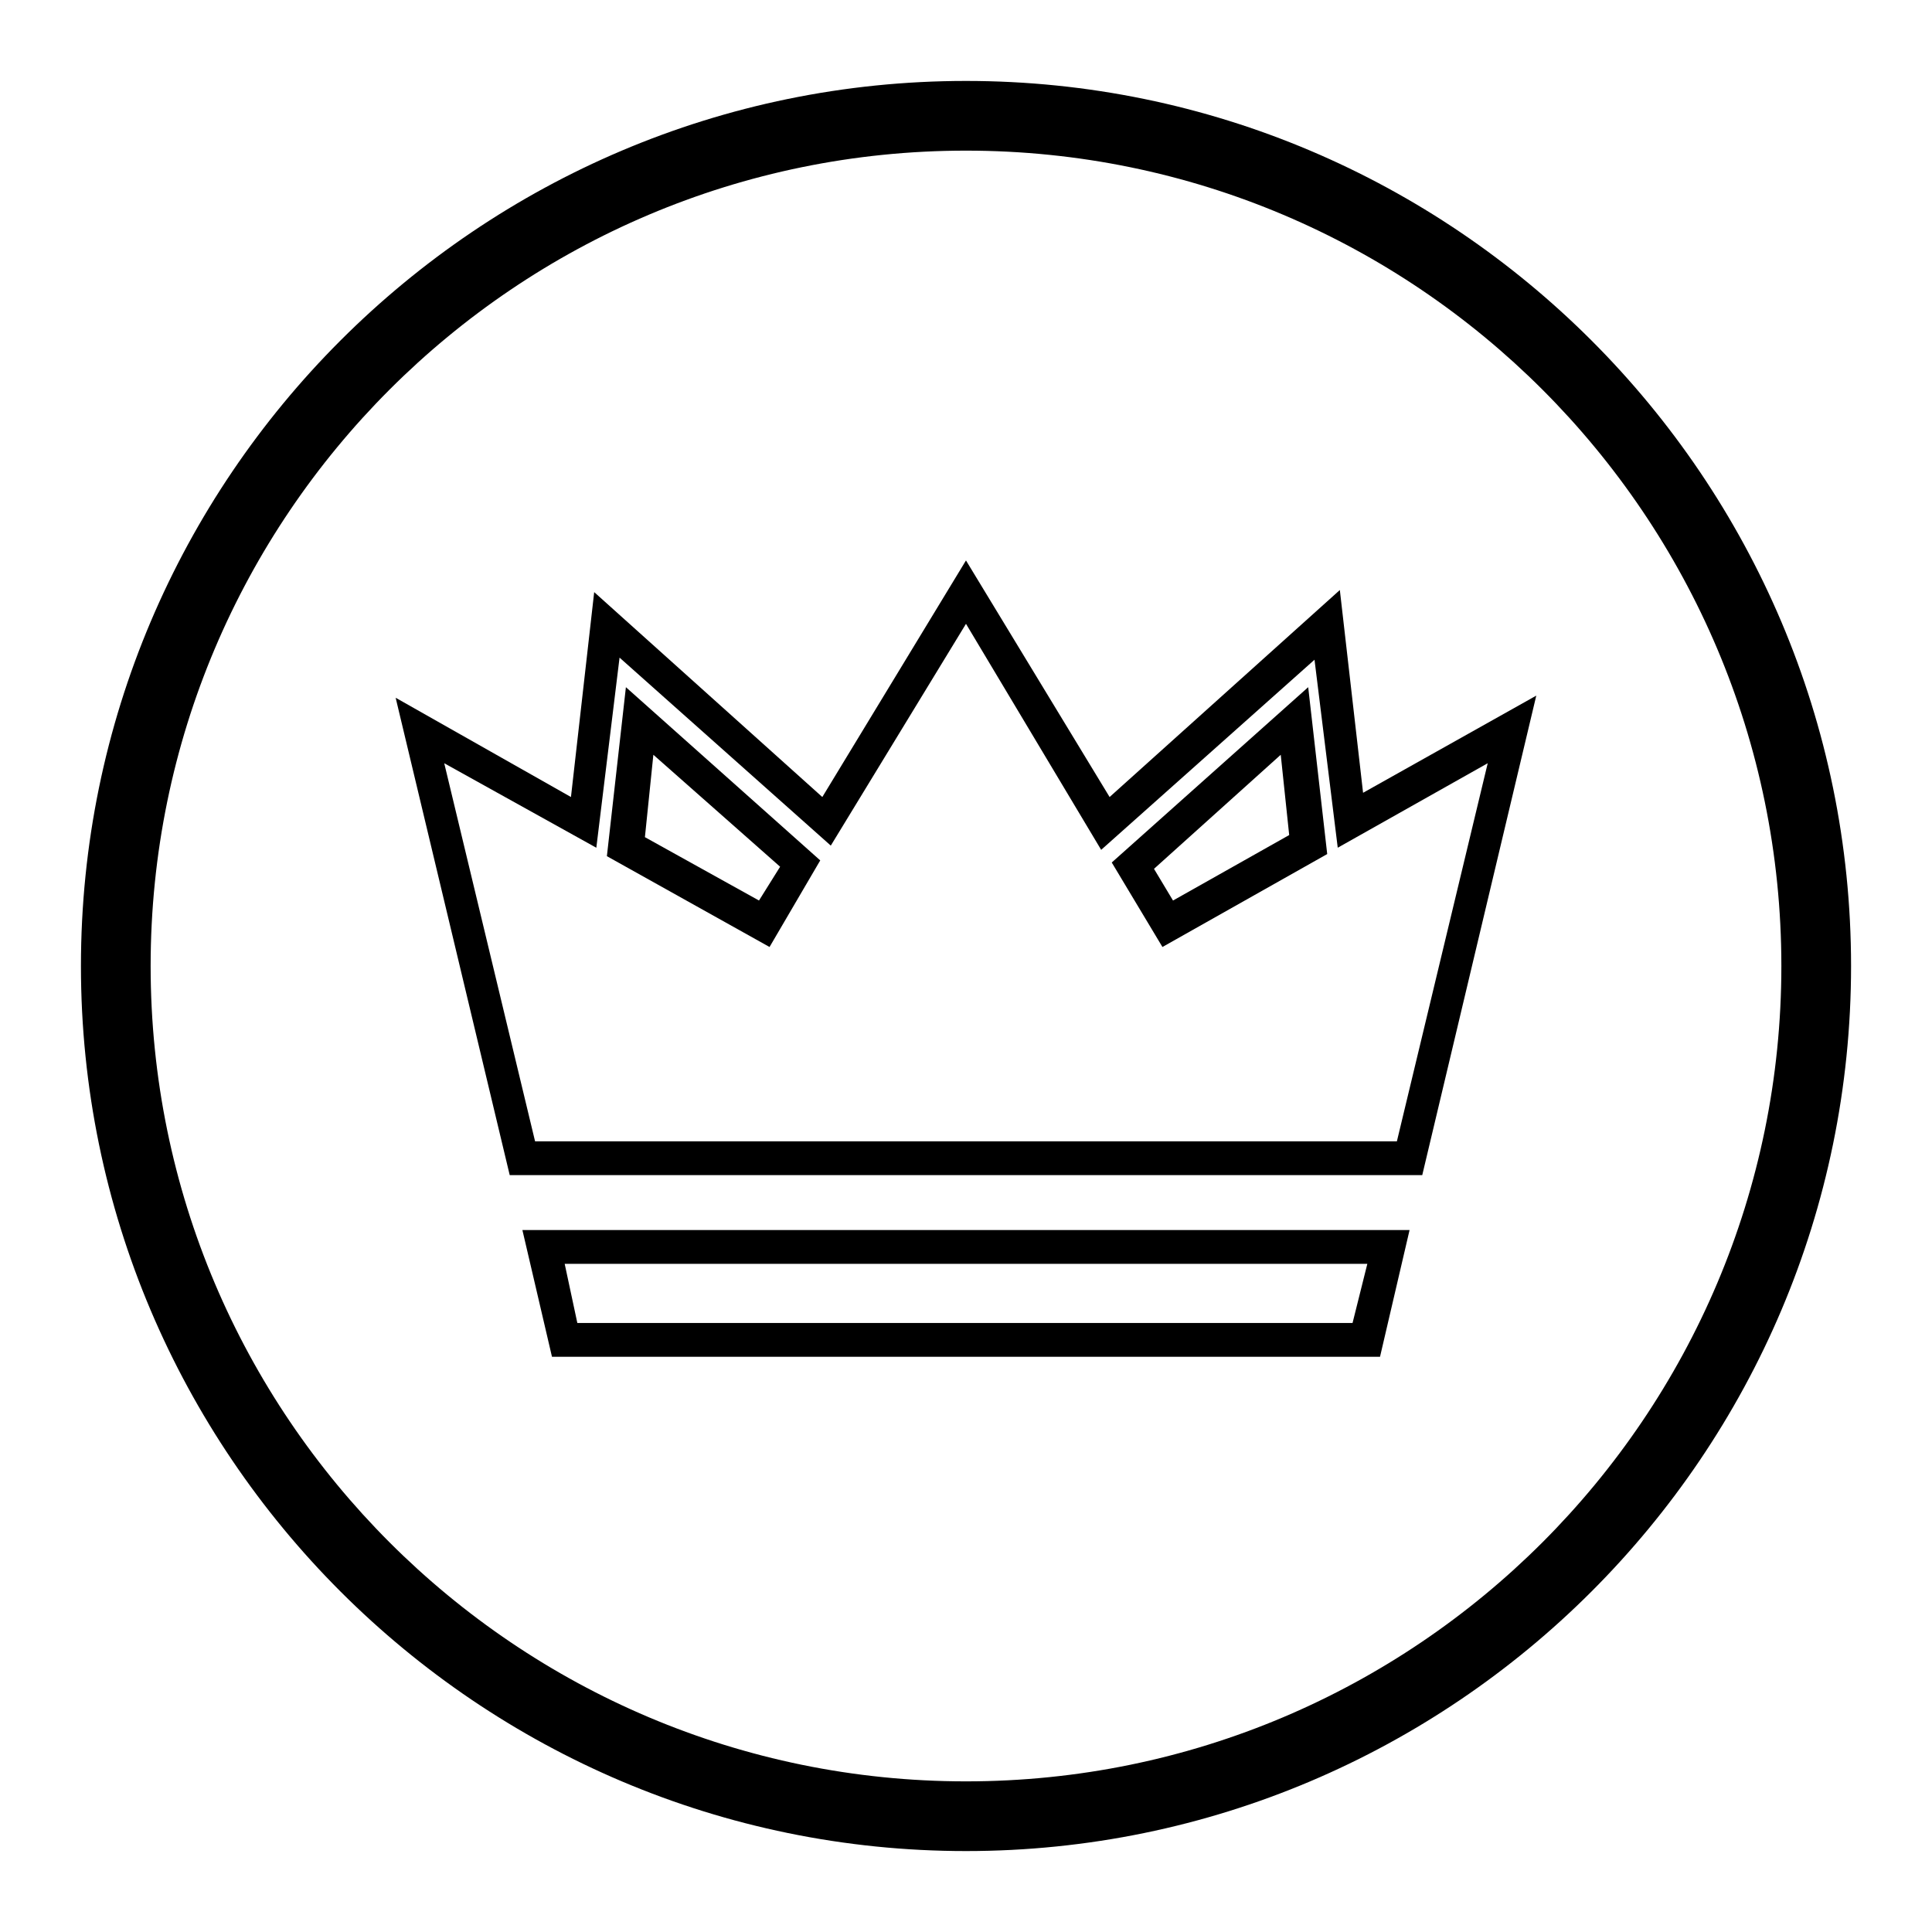
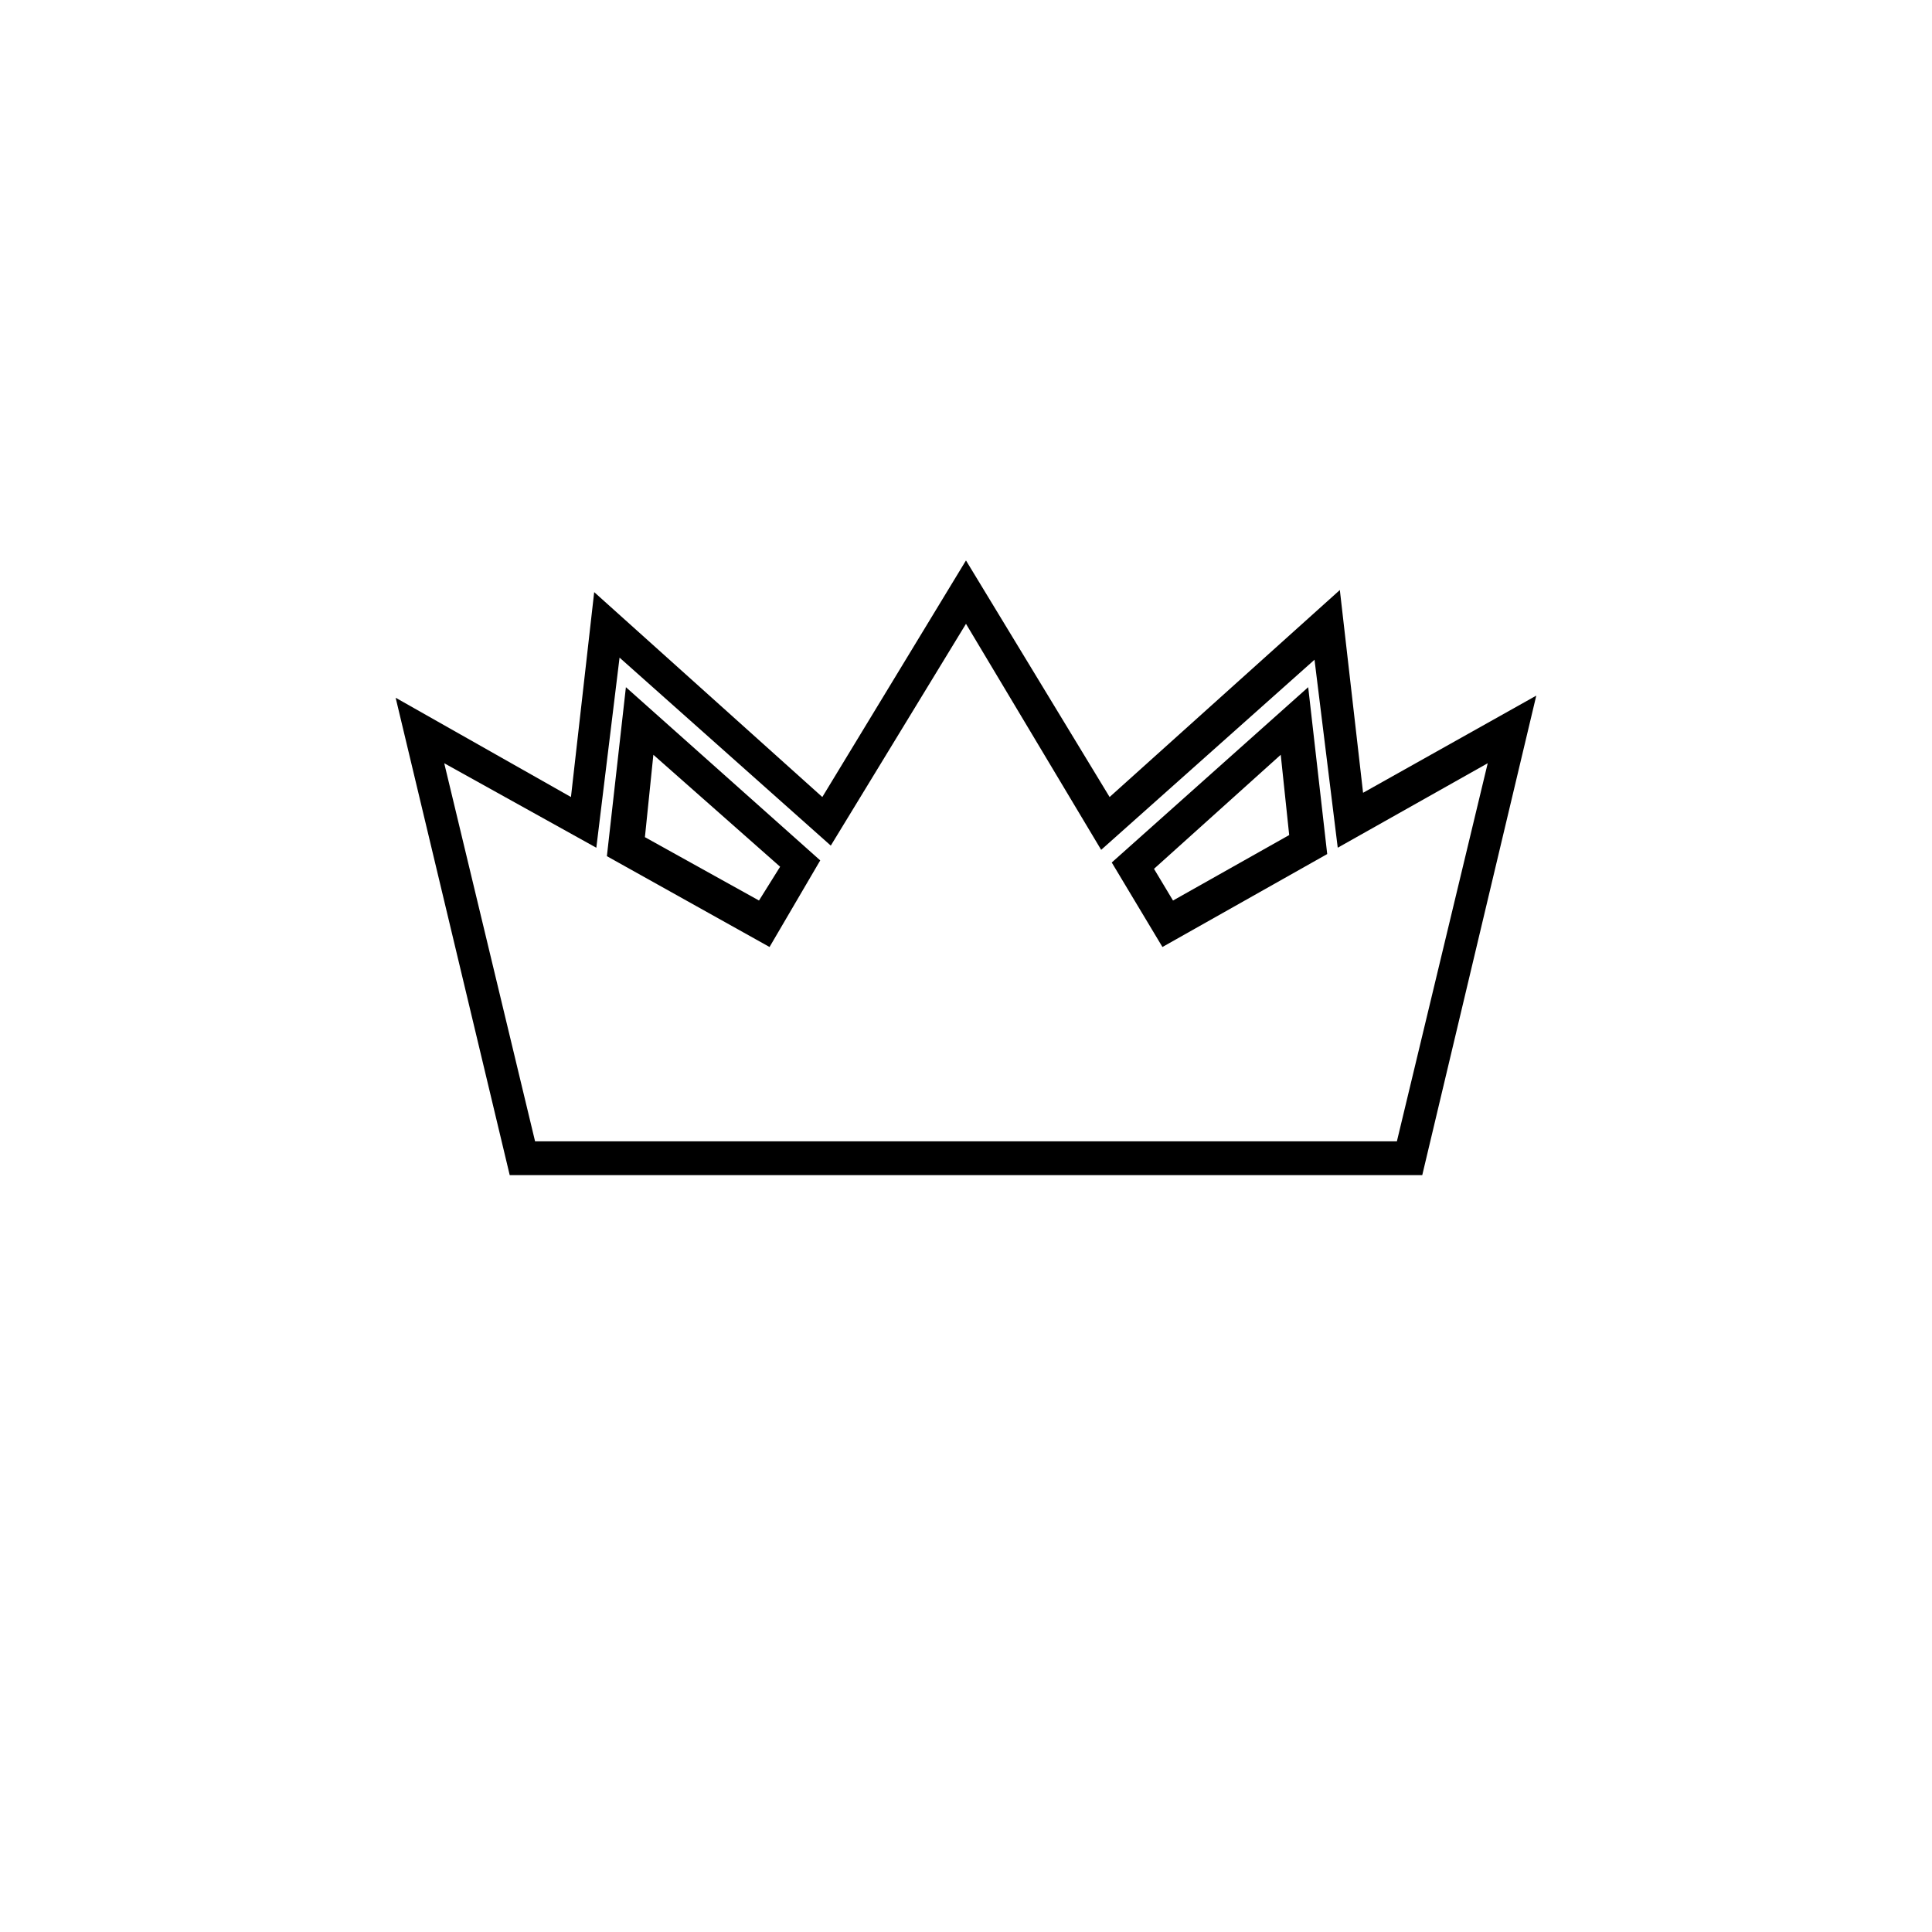
<svg xmlns="http://www.w3.org/2000/svg" fill="#000000" width="800px" height="800px" version="1.1" viewBox="144 144 512 512">
  <g>
-     <path d="m400 634.55c-129.31 0-234.55-105.24-234.55-234.55 0-129.31 105.24-234.55 234.55-234.55 129.31 0 234.55 105.24 234.55 234.55 0 129.31-105.24 234.55-234.55 234.55zm0-450.63c-119.24 0-216.08 96.84-216.08 216.08 0 119.23 96.84 216.08 216.08 216.08 119.23 0 216.08-96.844 216.08-216.08 0-119.24-96.844-216.08-216.08-216.08z" />
-     <path d="m509.72 503.56h-219.44l-7.84-33.586h235.11zm-212.72-8.957h205.44l3.918-15.676-212.71 0.004z" />
    <path d="m520.91 455.42h-241.83l-30.23-126.51 46.461 26.309 6.156-54.301 60.457 54.301 38.07-62.695 38.062 62.695 61.016-54.859 6.156 53.738 45.902-25.75zm-235.11-8.957h228.39l24.07-100.2-39.746 22.391-6.156-49.82-56.539 50.383-35.824-59.898-35.828 58.777-55.98-49.82-6.156 50.383-40.305-22.391zm62.137-51.5-43.105-24.07 5.039-44.781 51.5 45.902zm-33.027-29.109 30.23 16.793 5.598-8.957-33.59-29.668zm137.15 29.109-13.434-22.391 52.059-46.461 5.039 44.223zm-2.238-20.711 5.039 8.398 30.789-17.352-2.242-21.277z" />
  </g>
</svg>